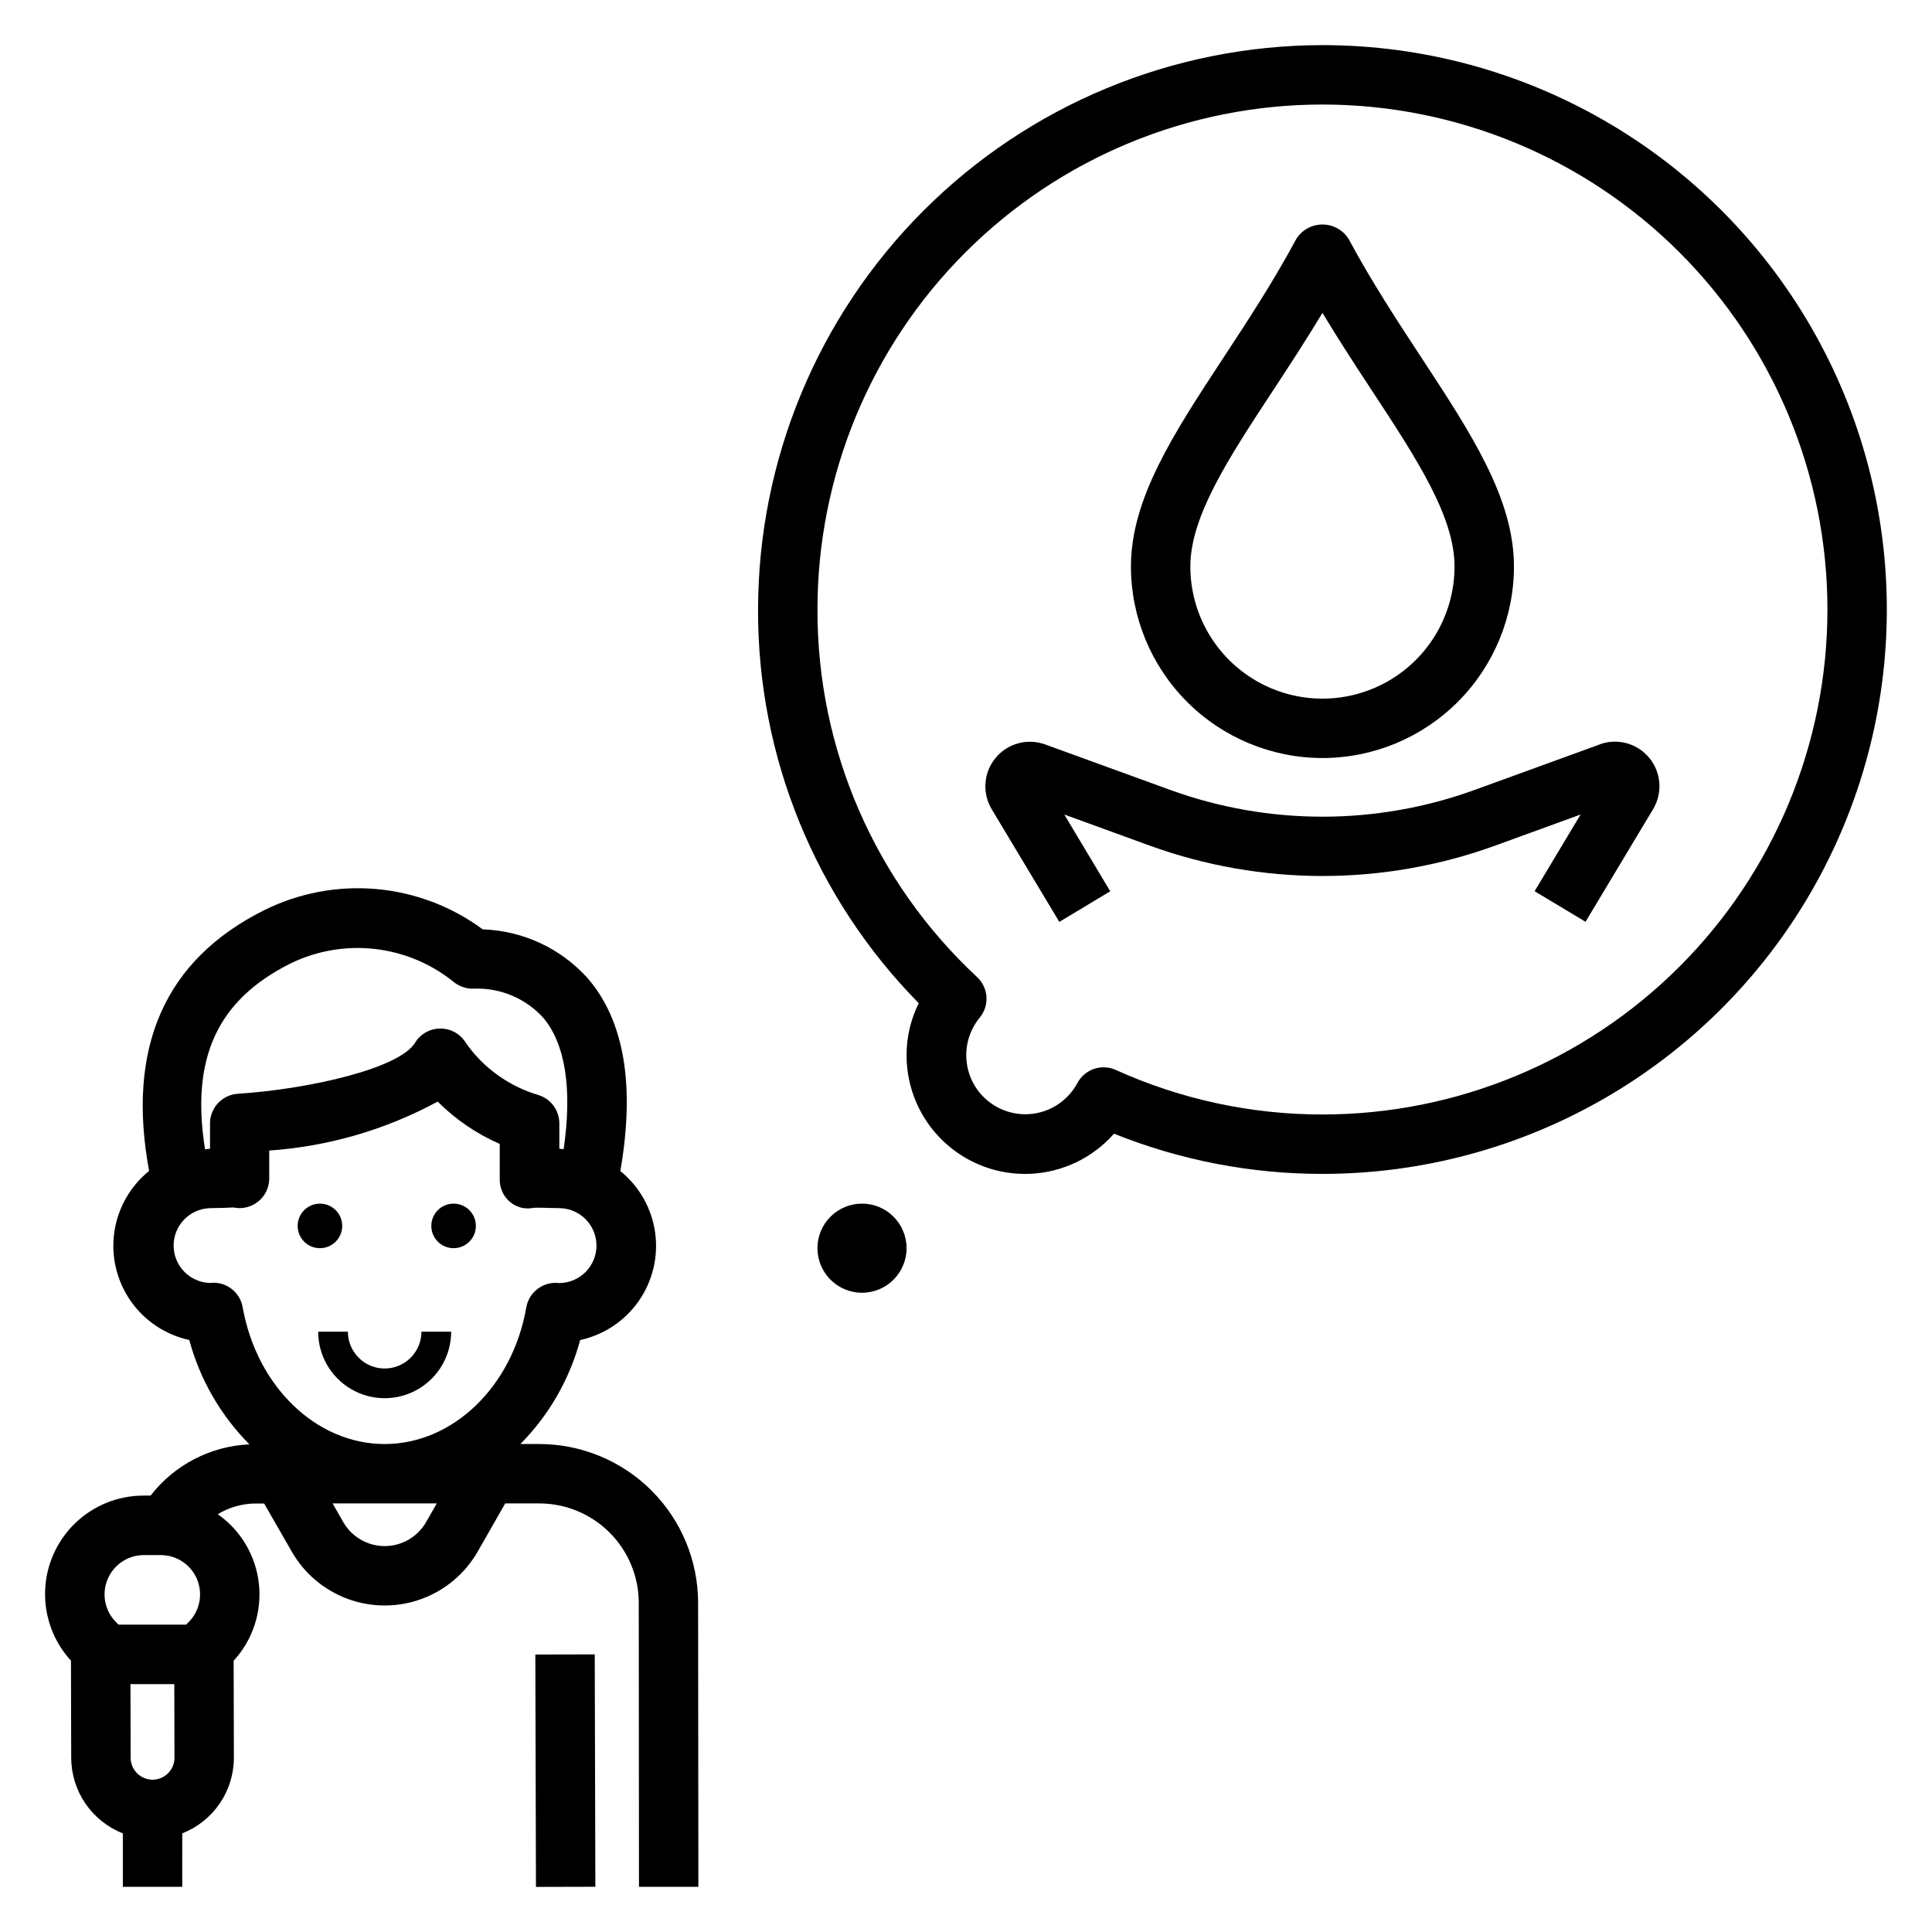
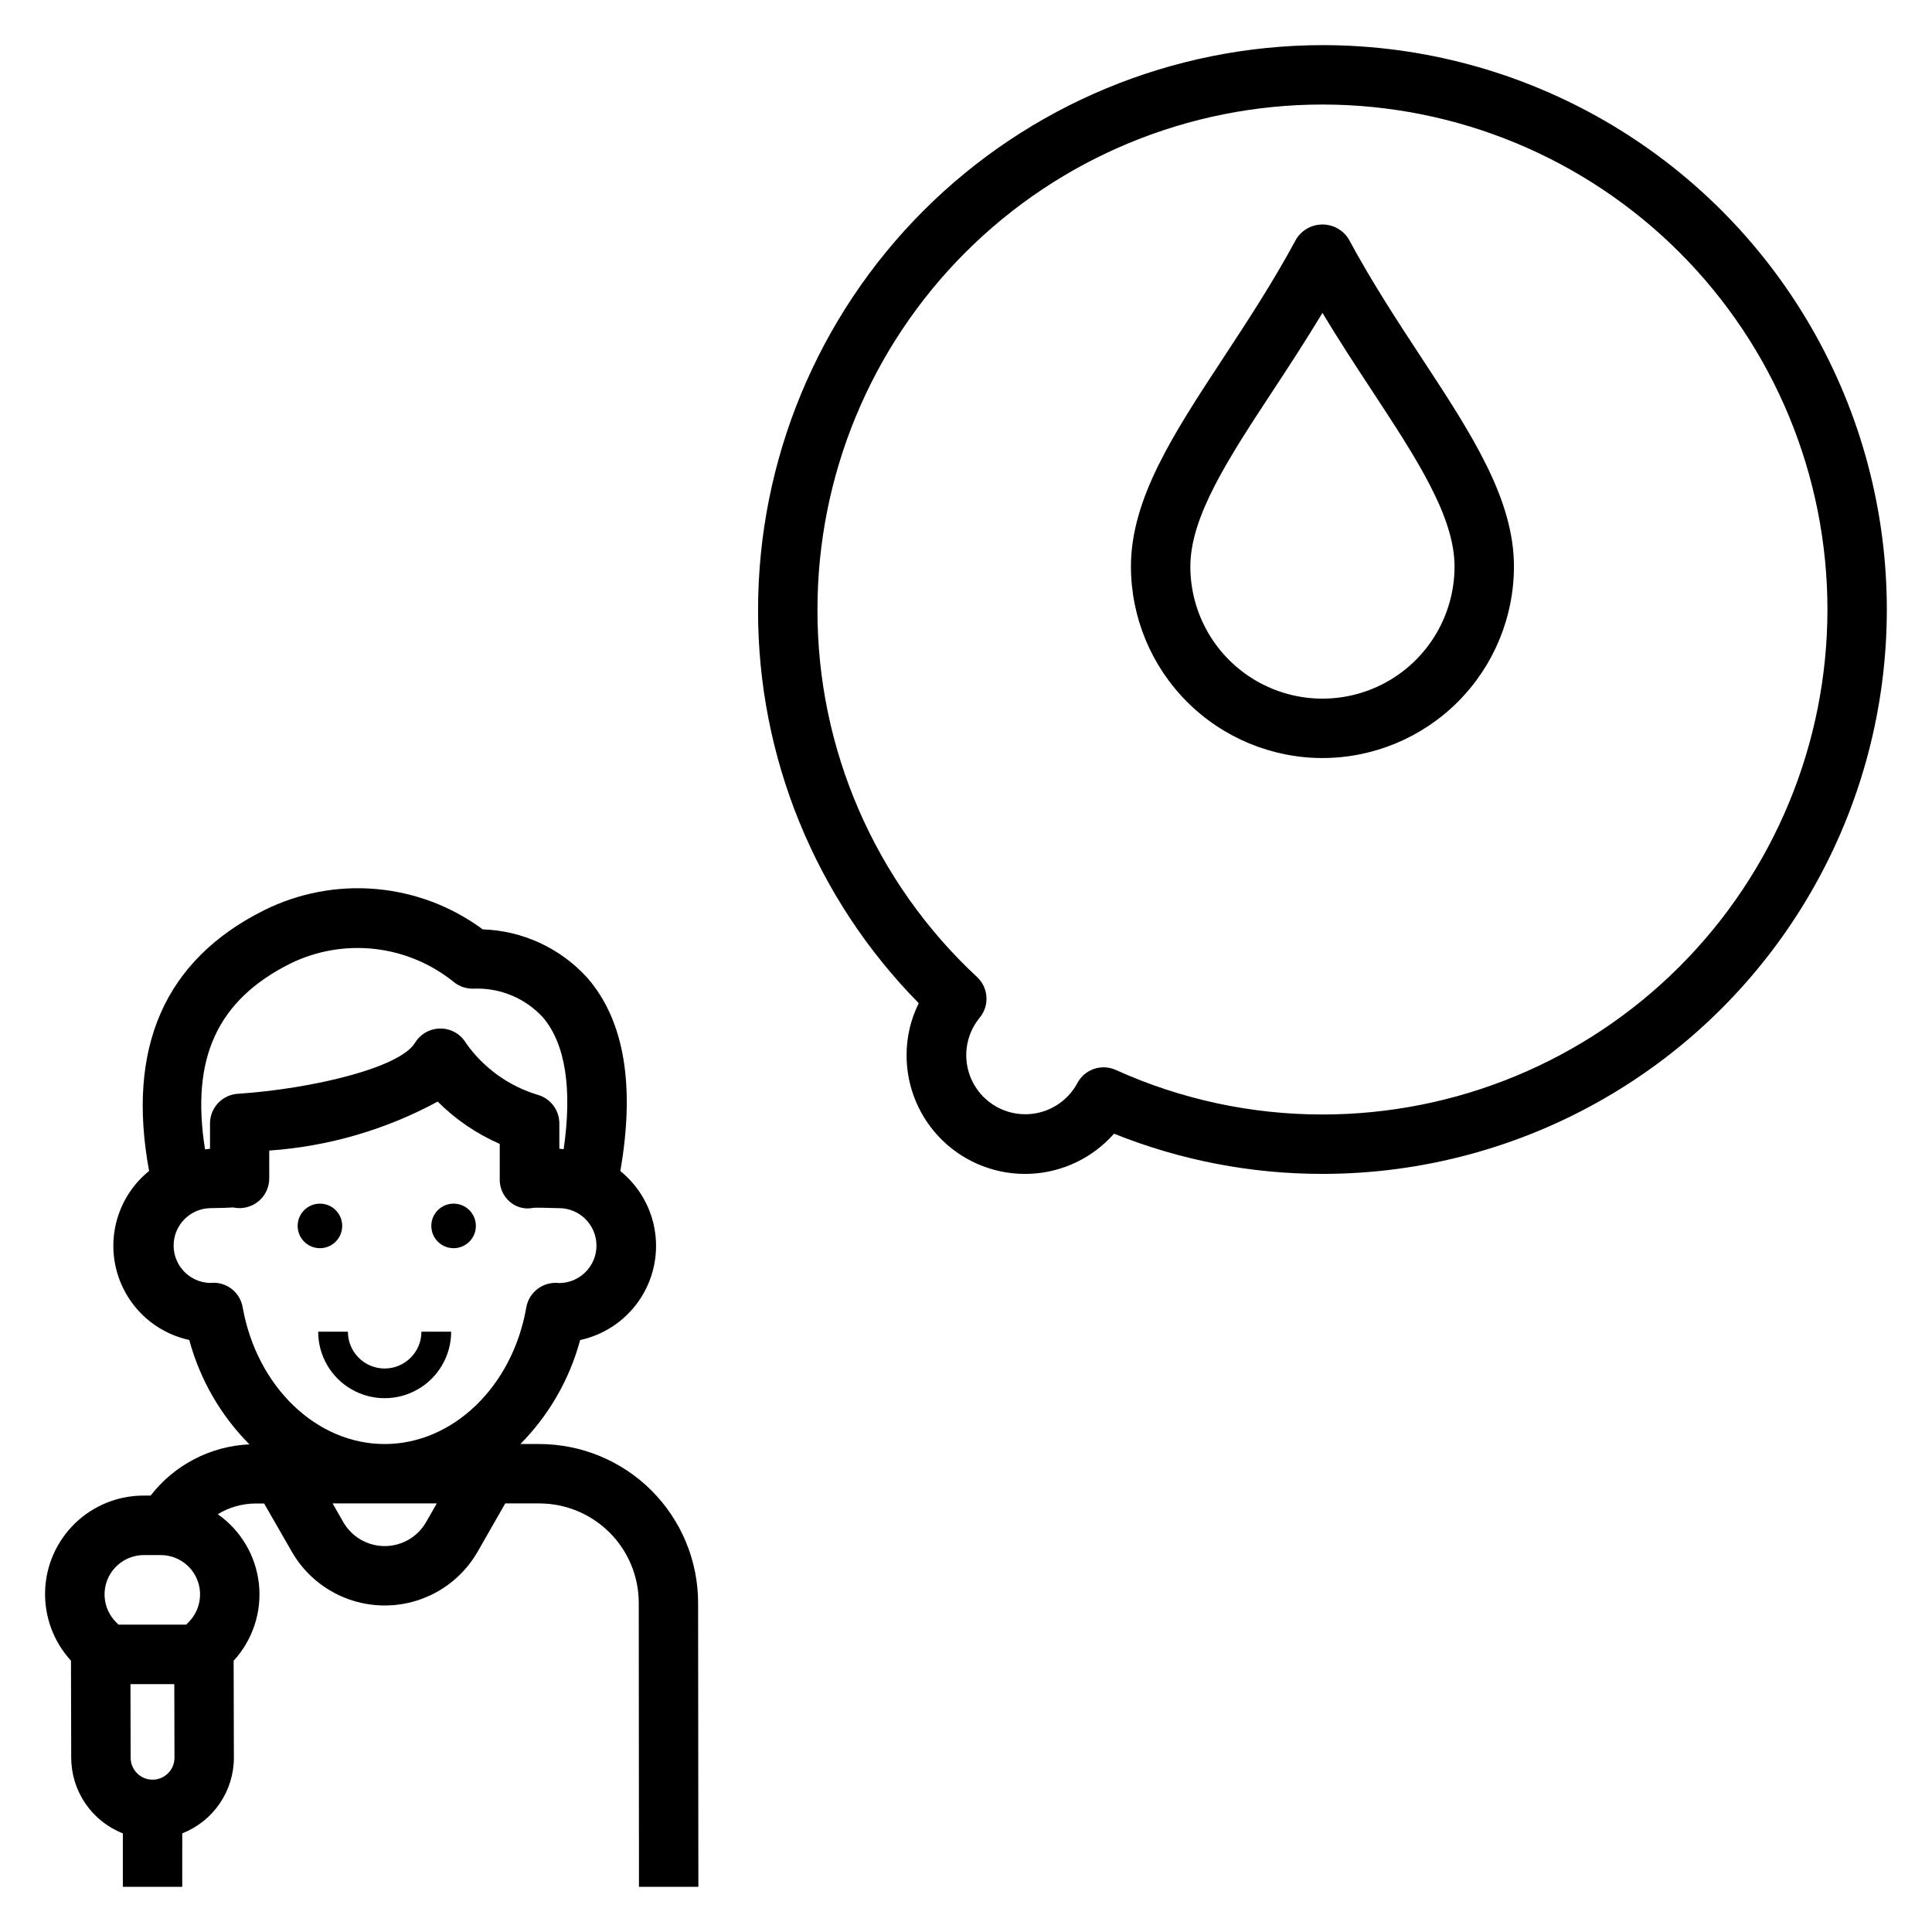
<svg xmlns="http://www.w3.org/2000/svg" fill="#000000" width="800px" height="800px" version="1.1" viewBox="144 144 512 512">
  <g>
    <path d="m234.69 468.88c0 3.262-2.644 5.902-5.906 5.902s-5.902-2.641-5.902-5.902c0-3.262 2.641-5.902 5.902-5.902s5.906 2.641 5.906 5.902" />
    <path d="m270.11 468.88c0 3.262-2.641 5.902-5.902 5.902s-5.906-2.641-5.906-5.902c0-3.262 2.644-5.902 5.906-5.902s5.902 2.641 5.902 5.902" />
    <path d="m286.93 526.68h-5.016c7.574-7.66 13.027-17.152 15.832-27.551 6.305-1.371 11.855-5.074 15.543-10.367 3.684-5.293 5.227-11.789 4.32-18.176-0.906-6.387-4.199-12.191-9.215-16.25 3.938-22.625 1.078-39.824-8.66-51.105h0.004c-7.125-7.918-17.168-12.59-27.812-12.941-8.258-6.098-18.035-9.797-28.262-10.688-10.223-0.895-20.496 1.051-29.684 5.625-26.422 13.195-36.496 36.52-30.465 69.086-5.019 4.059-8.312 9.863-9.223 16.254-0.906 6.387 0.637 12.883 4.324 18.18 3.684 5.297 9.242 9 15.547 10.363 2.812 10.449 8.305 19.984 15.934 27.656-10.297 0.465-19.871 5.43-26.184 13.578h-1.785c-6.805-0.02-13.348 2.613-18.238 7.344-4.887 4.731-7.738 11.184-7.938 17.984-0.203 6.801 2.258 13.414 6.856 18.426l0.062 25.719h0.004c0.004 4.328 1.312 8.555 3.754 12.129 2.438 3.574 5.898 6.332 9.926 7.914v14.168h15.742l0.004-14.168c4.027-1.582 7.484-4.34 9.926-7.91 2.441-3.574 3.75-7.801 3.754-12.125l-0.062-25.711c5.059-5.508 7.5-12.934 6.695-20.367-0.805-7.438-4.777-14.168-10.898-18.465 3.016-1.844 6.477-2.824 10.012-2.836h2.273l7.301 12.715c3.324 5.824 8.605 10.281 14.902 12.582 6.297 2.305 13.207 2.305 19.504 0 6.297-2.301 11.578-6.758 14.902-12.582l7.281-12.738h9.055c6.981 0.012 13.676 2.793 18.613 7.731 4.938 4.941 7.711 11.637 7.719 18.617l0.055 75.258h15.742l-0.07-75.258c-0.008-11.156-4.445-21.855-12.332-29.746-7.891-7.891-18.586-12.328-29.742-12.344zm-102.5 88.953c-1.543 0-3.023-0.617-4.113-1.711s-1.699-2.578-1.695-4.121l-0.047-19.484h11.617l0.047 19.5h0.004c0 3.207-2.602 5.812-5.812 5.816zm9.684-41.879-0.789 0.789-17.922-0.004-0.789-0.789v0.004c-2.891-3.012-3.707-7.461-2.07-11.305 1.641-3.844 5.414-6.336 9.59-6.336h4.465c4.176 0 7.949 2.492 9.586 6.336 1.637 3.844 0.824 8.293-2.07 11.305zm26.898-174.44c6.898-3.356 14.605-4.688 22.227-3.84 7.625 0.848 14.852 3.836 20.844 8.629 1.574 1.34 3.609 2.019 5.676 1.895 6.875-0.215 13.504 2.578 18.152 7.652 5.961 7.023 7.769 19.02 5.465 34.891-0.387 0-0.746-0.117-1.141-0.117l-0.004-6.711c0-3.438-2.231-6.477-5.512-7.508-7.766-2.289-14.535-7.129-19.207-13.746-1.402-2.391-3.957-3.867-6.731-3.887h-0.062c-2.75-0.004-5.301 1.43-6.731 3.777-4.062 6.699-27.551 12.234-46.973 13.516-4.144 0.27-7.367 3.719-7.359 7.871v6.715c-0.449 0-0.867 0.117-1.316 0.141-3.856-24.195 3.285-39.594 22.672-49.277zm35.922 148.04c-2.254 3.941-6.445 6.375-10.988 6.375-4.539 0-8.73-2.434-10.984-6.375l-2.816-4.93h27.605zm-11.02-20.672c-18.105 0-33.852-15.23-37.598-36.211-0.695-4.125-4.508-6.977-8.66-6.473-5.367-0.148-9.641-4.543-9.641-9.914 0-5.367 4.273-9.762 9.641-9.914l1.883-0.039c1.574 0 3.809-0.133 4.281-0.141v-0.004c2.324 0.504 4.754-0.074 6.606-1.57 1.852-1.492 2.93-3.746 2.926-6.125v-7.379c15.637-1.086 30.855-5.512 44.637-12.98 4.734 4.734 10.316 8.539 16.449 11.219v9.141c-0.109 2.352 0.867 4.625 2.648 6.172 1.723 1.504 4.059 2.106 6.297 1.621 1.039-0.078 3.297 0 4.848 0.047l1.883 0.039c5.481-0.02 9.941 4.414 9.957 9.895 0.02 5.481-4.414 9.941-9.895 9.957-4.152-0.5-7.973 2.328-8.699 6.449-3.644 20.977-19.453 36.211-37.535 36.211z" />
-     <path d="m285.87 582.47 15.742-0.043 0.164 61.582-15.742 0.043z" />
    <path d="m245.94 506.67c-5.379-0.008-9.738-4.371-9.742-9.754h-7.875c0 6.297 3.359 12.109 8.809 15.258 5.453 3.148 12.168 3.148 17.617 0 5.453-3.148 8.812-8.961 8.812-15.258h-7.875c-0.004 5.383-4.363 9.746-9.746 9.754z" />
    <path d="m494.46 155.96c-39.652 0.043-77.672 15.816-105.71 43.855-28.039 28.043-43.812 66.059-43.855 105.71-0.129 39.031 15.18 76.535 42.586 104.33-2.129 4.269-3.234 8.98-3.227 13.75-0.027 8.57 3.449 16.781 9.629 22.723 6.176 5.945 14.512 9.102 23.074 8.746 8.562-0.359 16.609-4.203 22.27-10.637 17.559 7.051 36.312 10.672 55.234 10.656 53.438 0 102.81-28.508 129.53-74.781 26.719-46.277 26.719-103.29 0-149.57s-76.094-74.785-129.53-74.785zm0 283.39c-18.887 0.008-37.562-4.019-54.773-11.809-3.769-1.695-8.207-0.184-10.16 3.457-2.082 3.902-5.715 6.742-10.004 7.816-4.289 1.078-8.836 0.289-12.512-2.172-3.676-2.461-6.137-6.359-6.781-10.734-0.641-4.375 0.598-8.82 3.414-12.23 2.633-3.203 2.328-7.898-0.695-10.738-27.074-25.148-42.41-60.461-42.312-97.414 0-35.492 14.102-69.531 39.199-94.629 25.094-25.098 59.133-39.195 94.625-39.195 35.496 0 69.531 14.098 94.629 39.195s39.199 59.137 39.199 94.629c0 35.492-14.102 69.531-39.199 94.629-25.098 25.094-59.133 39.195-94.629 39.195z" />
-     <path d="m384.25 474.78c0 6.523-5.285 11.809-11.809 11.809-6.519 0-11.809-5.285-11.809-11.809 0-6.519 5.289-11.805 11.809-11.805 6.523 0 11.809 5.285 11.809 11.805" />
    <path d="m494.46 344.89c13.457-0.016 26.359-5.367 35.871-14.883 9.516-9.512 14.867-22.414 14.883-35.867 0-17.988-11.289-35.18-24.355-55.105-6.519-9.926-13.258-20.184-19.469-31.715-1.5-2.383-4.113-3.824-6.93-3.824-2.812 0-5.426 1.441-6.926 3.824-6.211 11.531-12.949 21.789-19.469 31.715-13.066 19.91-24.355 37.102-24.355 55.105 0.016 13.453 5.367 26.355 14.883 35.867 9.512 9.516 22.414 14.867 35.867 14.883zm-13.23-97.195c4.195-6.383 8.746-13.328 13.234-20.773 4.488 7.445 9.035 14.391 13.234 20.773 11.684 17.797 21.773 33.164 21.773 46.445h-0.004c0 12.504-6.672 24.062-17.504 30.316-10.828 6.254-24.176 6.254-35.004 0-10.832-6.254-17.504-17.812-17.504-30.316 0-13.281 10.09-28.648 21.773-46.445z" />
-     <path d="m567.93 341.29-33.117 12.043c-26.07 9.465-54.637 9.465-80.707 0l-33.117-12.043c-4.699-1.719-9.973-0.285-13.156 3.578-3.188 3.859-3.59 9.309-1.012 13.598l17.91 29.844 13.492-8.109-12.18-20.348 22.68 8.258c29.551 10.715 61.922 10.715 91.473 0l22.68-8.258-12.188 20.324 13.492 8.109 17.902-29.844c2.578-4.289 2.176-9.738-1.012-13.598-3.184-3.863-8.457-5.297-13.156-3.578z" />
  </g>
</svg>